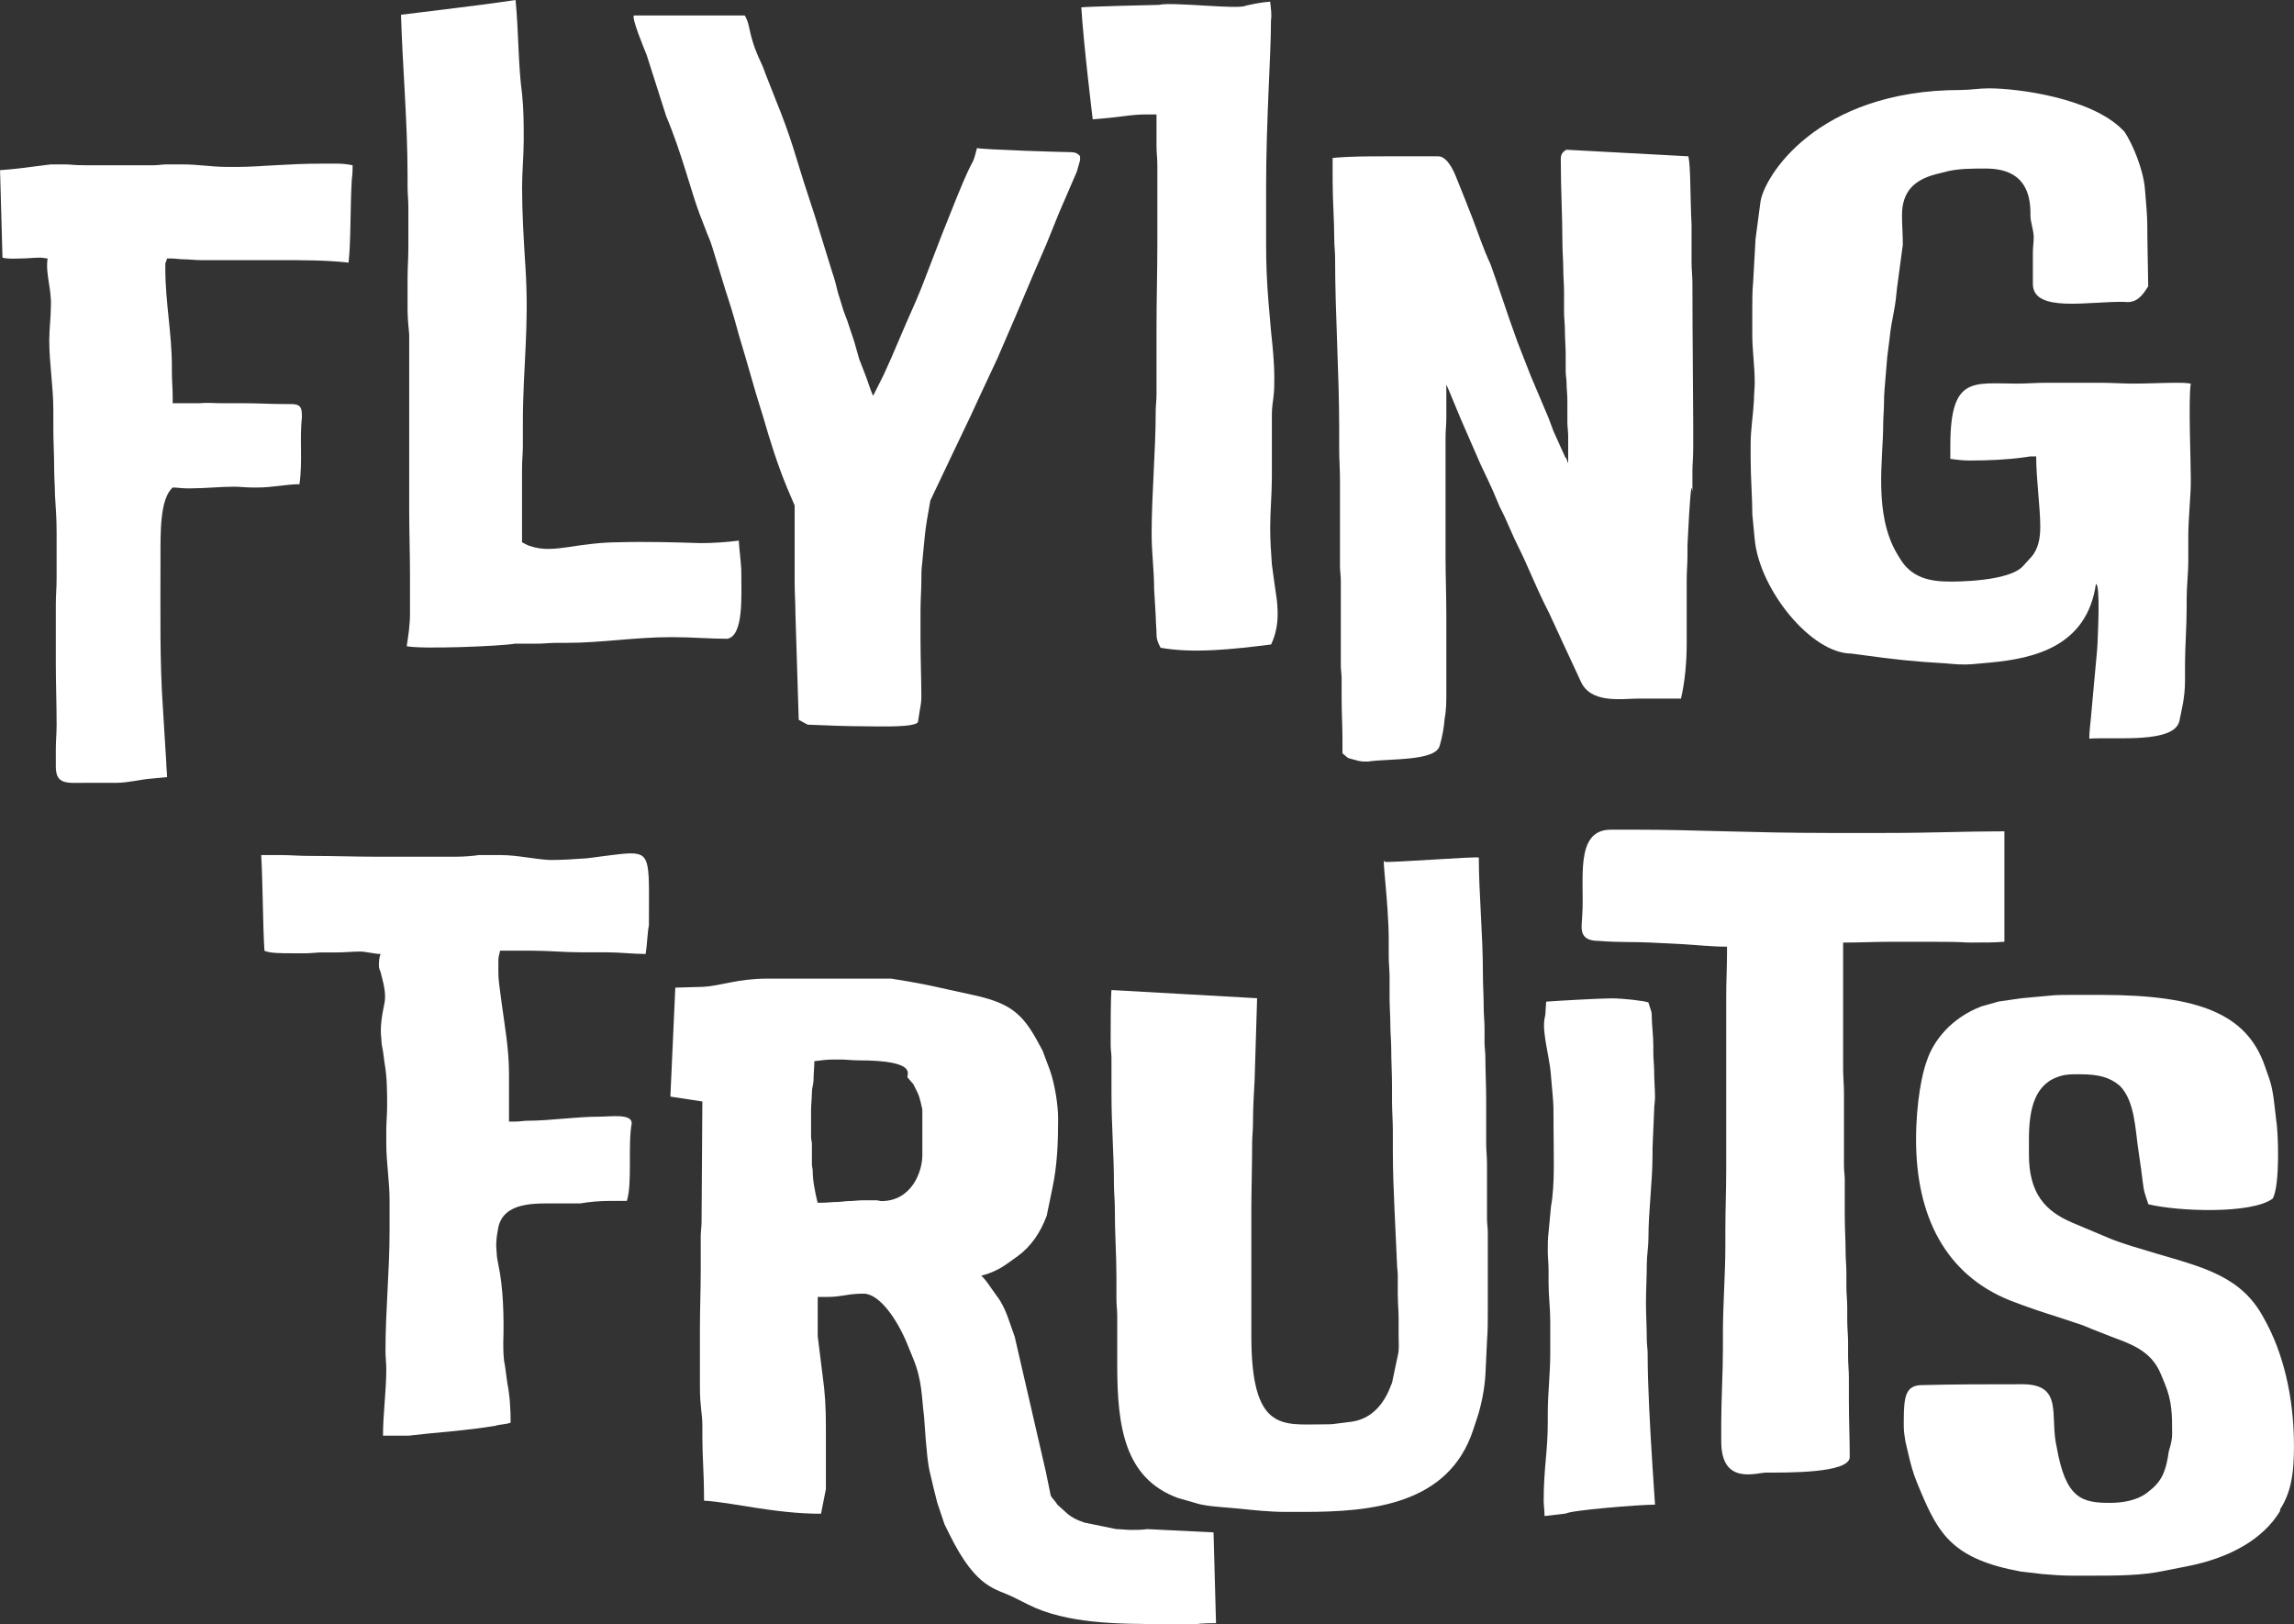
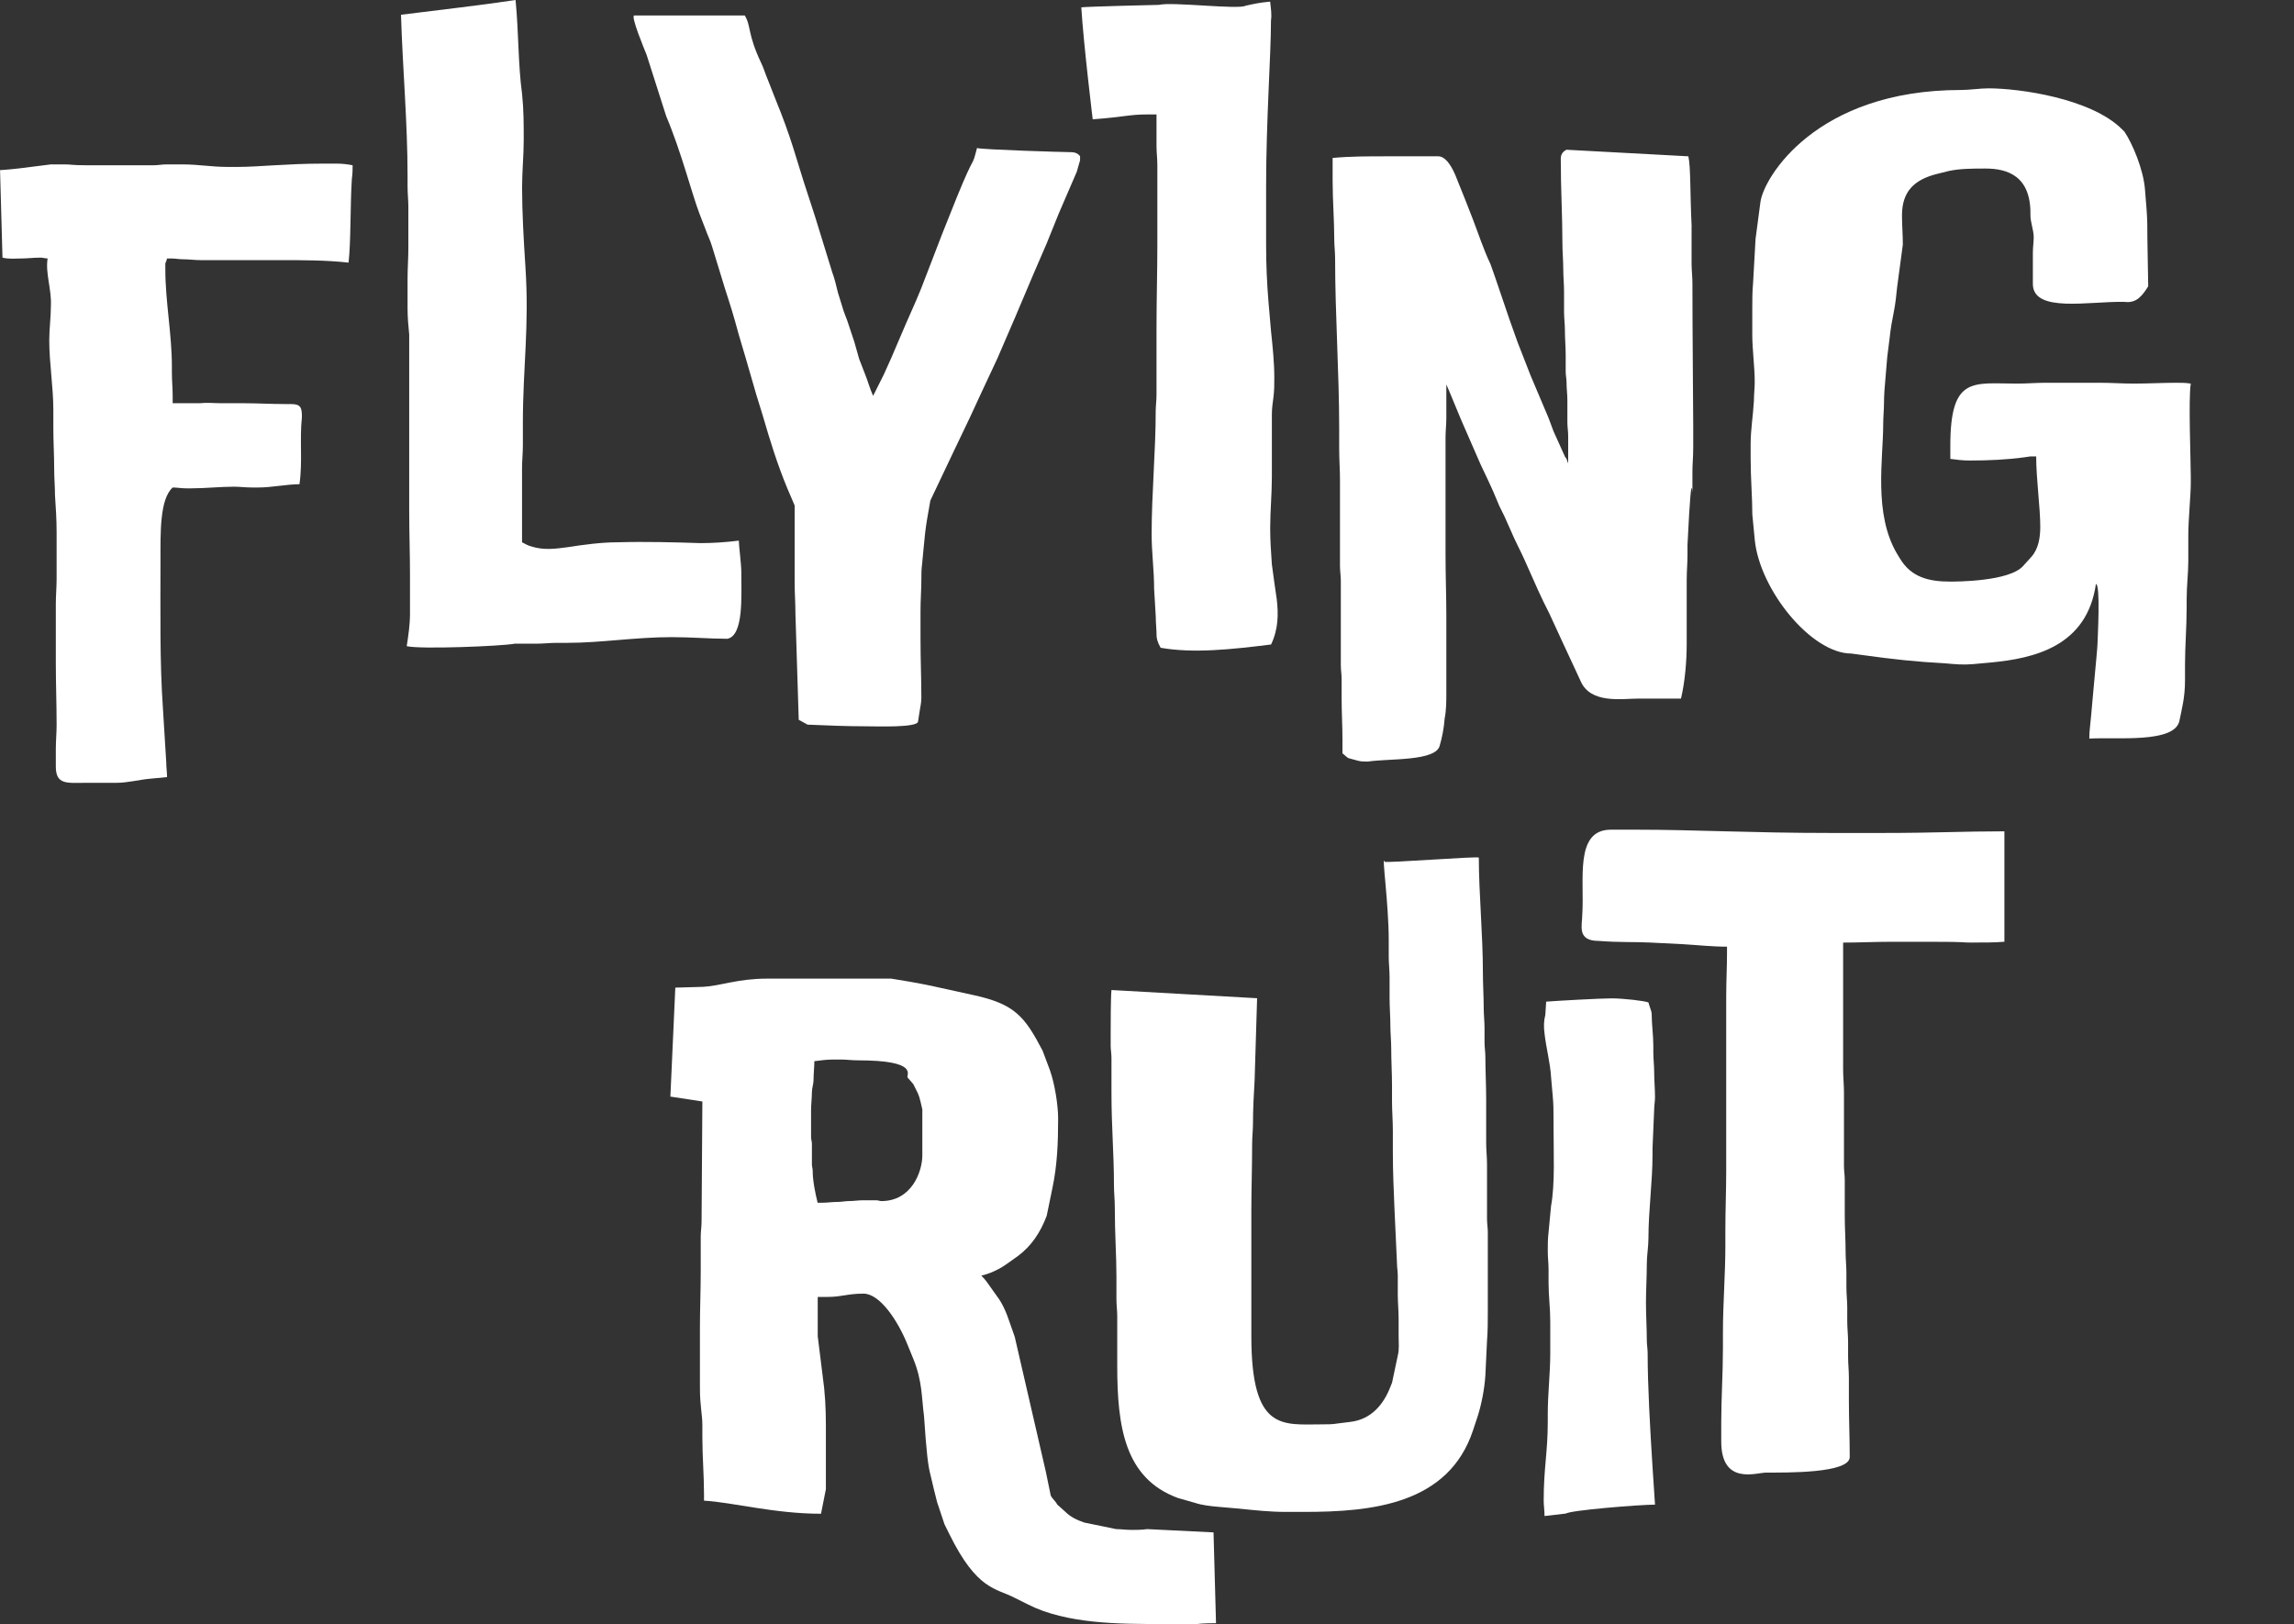
<svg xmlns="http://www.w3.org/2000/svg" id="Ebene_1" viewBox="0 0 489.4 346.49">
  <rect x="0" y="0" width="489.4" height="346.49" fill="#333333" stroke="none" />
  <defs>
    <style>.cls-1{fill:#fff;stroke-width:0px;}</style>
  </defs>
  <path class="cls-1" d="M8.55,54.97c-1.39,0-2.79.18-4.01.18s-2.61.17-4.01-.18l-.52-18.67c2.79-.17,5.41-.53,8.03-.87l2.79-.35h3.15c1.22,0,1.39.18,4.36.18h14.48c.87,0,1.75-.18,2.62-.18h3.67c3.14,0,6.1.53,9.24.53h2.62c4.01,0,10.47-.7,17.8-.7h3.14c1.22,0,2.44.17,3.32.35,0,.87,0,1.74-.17,2.96-.36,5.76-.18,13.27-.7,17.81-4.71-.53-9.95-.53-14.66-.53h-16.93c-1.21,0-2.44-.18-3.66-.18-.87,0-1.75-.17-2.44-.17h-1.05c0,.17-.17.7-.35,1.04v1.22c0,6.98,1.4,13.79,1.4,20.77v1.22c0,1.75.17,3.49.17,5.24v1.39h5.76c1.57-.17,3.14,0,4.54,0h4.71c3.14,0,5.93.18,9.07.18h1.22c2.1,0,2.27.87,2.27,2.79-.52,4.89.18,9.42-.52,14.31-2.62,0-5.94.7-8.73.7h-1.39c-1.4,0-2.62-.17-3.84-.17-2.96,0-6.1.35-9.07.35h-1.22c-.87,0-1.92-.18-2.79-.18-2.79,2.44-2.61,9.78-2.61,15.36,0,11.34-.18,21.81.53,31.94l.7,11.34c0,1.05.17,2.1.17,3.15l-3.66.35c-2.1.17-4.72.87-7.15.87h-6.29c-4.18,0-6.63.53-6.63-3.49v-3.67c0-1.74.17-3.49.17-5.23,0-4.37-.17-8.9-.17-13.27v-12.39c0-1.92.17-3.67.17-5.58v-9.78c0-2.79-.17-5.24-.35-8.03,0-1.74-.17-3.66-.17-5.58,0-2.96-.18-5.76-.18-8.73v-3.84c0-4.89-.87-9.95-.87-14.84,0-2.44.35-4.89.35-7.33.18-3.5-1.21-6.98-.7-10.12-.52,0-1.04-.18-1.57-.18Z" />
  <path class="cls-1" d="M109.99,0c.7,7.33.52,13.61,1.39,20.07.35,3.31.35,6.46.35,9.77s-.35,6.81-.35,10.12c0,5.41.35,11.34.7,16.75.87,13.09-.53,21.46-.53,33.51v4.89c0,1.57-.18,3.14-.18,4.88v15.71c.7.35,1.22.7,1.93.87,2.61.87,5.23.53,7.85.17,3.32-.52,7.15-1.04,10.64-1.04,5.93-.17,12.21,0,17.63.18,2.61,0,5.41-.18,8.2-.53,0,1.04.53,5.06.53,6.63,0,5.24.53,13.61-2.97,14.31-3.84,0-7.5-.35-11.87-.35-7.85,0-15.01,1.22-22.34,1.22h-2.27c-1.4,0-2.79.18-4.36.18h-4.54c-2.79.53-20.06,1.22-23.03.53.35-2.27.7-4.54.7-6.98v-8.03c0-4.54-.17-9.6-.17-13.96v-37.52c-.18-1.74-.35-3.67-.35-5.58v-6.28c0-2.27.17-4.36.17-6.63v-8.73c0-1.39-.17-2.96-.17-4.36v-2.27c0-11.52-1.05-22.86-1.4-34.38,8.2-1.04,16.23-1.92,24.43-3.14Z" />
  <path class="cls-1" d="M172.33,154.63l-1.93-1.05-.7-22.51c0-2.27-.17-4.54-.17-6.81v-16.41l-1.57-3.67c-2.1-5.06-3.67-10.12-5.24-15.53l-1.4-4.54-2.27-7.85-1.4-4.71-.87-3.14c-.87-3.14-1.93-6.11-2.8-9.08l-2.09-6.81c-.35-1.22-1.05-2.61-1.4-3.66l-1.22-3.15c-1.74-4.53-3.84-13.09-7.15-20.94l-4.18-13.09c-.35-.87-3.49-8.38-2.62-8.38h23.56c1.4,2.27.53,3.84,3.5,10.12.52,1.05.87,2.27,1.39,3.5l1.92,4.88c1.22,2.97,2.44,6.29,3.49,9.6l2.27,7.33,2.44,7.5,3.66,11.87c.53,1.4.87,2.97,1.22,4.36l.87,2.8c.35,1.39,1.05,2.79,1.4,4.01l1.22,3.67,1.04,3.67,1.22,3.14c.7,1.75,1.04,3.14,1.75,4.71l2.27-4.53,1.57-3.49,3.14-7.33c1.4-3.14,2.97-6.64,4.19-9.95l3.49-9.07,3.14-7.86c4.18-10.3,3.14-5.93,4.36-10.64,1.39.35,18.32.87,19.89.87.87,0,1.57.17,2.1.87v.87l-.7,2.44-3.84,8.9-2.61,6.46-2.79,6.46-3.84,9.07-3.84,8.9-3.67,7.85-2.09,4.53-3.67,7.68-4.89,10.3-.7,4.01c-.35,2.1-.53,3.84-.7,5.76l-.35,3.67c-.17,1.22-.17,2.44-.17,3.49,0,2.1-.18,4.36-.18,6.46v5.93c0,4.89.18,8.73.18,12.74,0,.87-.18,1.92-.35,2.79l-.35,2.27c0,1.4-8.9,1.05-11.17,1.05-4.19,0-8.21-.18-12.39-.35Z" />
  <path class="cls-1" d="M230.66,1.57c1.05-.17,16.24-.53,16.58-.53,2.79-.7,16.92,1.05,18.5.18,1.57-.35,3.14-.7,5.23-.87.18,1.57.36,2.79.18,4.01,0,7.5-1.04,21.12-1.04,35.6v12.21c0,4.19.17,8.21.52,12.39l.53,6.11c.35,3.32.7,6.63.7,9.95,0,1.4,0,2.61-.17,4.01-.18,1.22-.35,2.61-.35,3.84v13.27c0,3.67-.36,7.33-.36,10.99,0,2.62.18,5.07.36,7.68l.52,3.84.53,3.66c.35,3.15.35,6.29-1.22,9.6-8.38,1.05-16.58,1.93-23.56.7-.7-1.22-.87-2.1-.87-2.62,0-1.39-.17-2.61-.17-4.01l-.35-5.93c0-4.01-.53-7.68-.53-11.7,0-8.73.87-17.62.87-26.35,0-.87.17-2.1.17-3.5v-14.13c0-5.93.18-12.04.18-17.98v-16.75c0-1.4-.18-2.79-.18-4.01v-6.81h-2.09c-3.67,0-4.72.53-11.52,1.04,0,0-1.92-15.7-2.44-23.91Z" />
  <path class="cls-1" d="M360.88,48.34v7.85c0,1.4.18,2.79.18,4.19,0,10.47.17,26.18.17,30.37v4.71c0,2.1-.17,3.67-.17,5.06v2.27c0,7.33,0-8.2-1.05,13.44v2.27c0,1.57-.17,3.32-.17,5.41v13.44c0,3.67-.35,8.03-1.22,11.7h-9.08c-3.49,0-10.3,1.21-12.38-3.84l-1.05-2.27-2.44-5.24-3.14-6.81-1.22-2.44-1.22-2.61-2.96-6.64c-.87-1.92-1.92-3.84-2.79-5.93l-1.4-3.14-1.04-2.1-1.4-3.31-1.04-2.27-1.57-3.31-4.19-9.6-2.61-6.29-.53-1.21v7.15c0,1.39-.17,2.79-.17,4.18v25.13c0,4.36.17,8.55.17,12.92v16.41c0,1.74,0,3.66-.35,5.41-.17,2.1-.52,4.01-1.04,5.76-.7,3.49-10.82,2.79-15.36,3.49-.87,0-1.39,0-2.09-.18l-1.93-.52c-.52-.18-.87-.7-1.39-1.05v-2.96c0-2.97-.18-5.76-.18-8.73v-4.19c0-1.04-.17-1.92-.17-2.97v-17.98c0-1.04-.18-2.09-.18-3.14v-18.32c0-2.27-.17-4.36-.17-6.63v-4.36c0-12.04-.87-24.26-.87-36.3,0-1.4-.18-2.79-.18-4.01,0-4.19-.35-8.38-.35-12.57v-4.88c3.67-.35,7.5-.35,11.17-.35h11.35c1.39,0,2.61,1.57,3.66,4.01l2.1,5.23,1.57,4.01c1.22,3.14,2.27,6.46,3.84,9.78l1.04,2.96,2.97,8.73,1.74,4.89,2.79,7.15,3.84,9.08,1.04,2.79,2.44,5.41c0,.18.35.35.35.53.18.35.18.7.35.87v-5.76c0-1.04-.17-1.92-.17-2.97v-4.71c0-1.22-.18-2.44-.18-3.84,0-.7-.18-1.4-.18-2.27v-3.49c0-1.92-.17-3.49-.17-5.41,0-1.22-.18-2.44-.18-3.84v-4.36c0-1.57-.17-3.14-.17-4.88s-.18-3.5-.18-5.41c0-5.93-.35-11.34-.35-17.98,0-1.04.53-1.57,1.22-1.92l26,1.4c.52,2.27.35,7.85.7,15.01Z" />
  <path class="cls-1" d="M447.14,124.61c-1.92,13.27-13.09,15.88-22.52,16.75l-3.84.35c-1.92.17-3.84,0-5.76-.18-6.45-.35-11.17-.87-17.45-1.74l-2.61-.35c-8.55,0-19.55-13.61-20.6-24.26l-.52-5.41c0-3.49-.36-7.85-.36-11.87v-3.14c0-3.15.53-6.11.7-9.25,0-1.4.17-2.62.17-4.01,0-3.32-.52-6.81-.52-10.12v-5.41c0-1.92,0-3.84.17-5.58l.53-9.43,1.04-7.85c.7-5.24,11.87-23.91,42.76-23.91,1.92,0,4.01-.35,5.93-.35,6.46,0,21.81,2.1,28.45,8.73l.53.53c1.74,2.61,4.01,8.03,4.36,12.21l.35,4.36c.17,2.1.17,4.01.17,6.11l.18,10.3c-1.22,1.92-2.44,3.67-5.06,3.32-7.51-.18-19.55,2.44-19.55-3.84v-6.63c0-1.22.18-2.27.18-3.32,0-1.57-.7-3.14-.7-4.71.17-8.38-4.89-9.95-9.6-9.95-2.62,0-5.41,0-7.85.53l-2.79.7c-4.54,1.22-7.16,3.67-7.16,8.73,0,2.1.18,4.19.18,6.28l-1.22,9.08c-.17,1.74-.35,3.49-.7,5.23-.35,1.75-.7,3.67-.87,5.41l-.53,4.18-.35,4.19c-.17,1.92-.35,3.84-.35,5.76,0,1.4-.17,2.97-.17,4.54,0,7.33-2.1,19.02,2.96,27.57l.53.87c2.44,4.18,6.28,5.06,10.82,5.06,1.22,0,12.56,0,15.53-3.32l1.74-1.92c1.57-1.74,1.93-4.18,1.93-6.46,0-4.18-.87-10.12-.87-15.01h-1.22l-1.22.18c-3.67.52-7.85.7-11.7.7-1.57,0-2.96-.18-4.18-.35v-2.79c0-15.01,4.88-13.27,14.31-13.27,1.92,0,4.01-.18,5.93-.18h11.7c2.44,0,4.88.18,7.15.18,2.96,0,6.28-.18,9.07-.18,1.22,0,2.1,0,3.14.18-.53,3.14,0,16.41,0,19.89v1.4c0,2.44-.53,7.85-.53,10.99v5.58c0,2.61-.35,5.24-.35,8.2v1.75c0,4.19-.35,8.21-.35,12.04v3.49c0,3.67-.7,6.11-1.22,8.73-1.22,4.71-13.44,3.32-19.2,3.67,0-1.92.18-2.1.7-8.38l.35-3.84c.35-3.84.7-7.33.7-8.03,0-.87.7-12.74-.35-12.74Z" />
-   <path class="cls-1" d="M76.49,203.03c-1.4,0-2.97.18-4.54.18h-3.31c-1.05,0-2.27.18-3.32.18h-2.97c-2.44,0-4.71,0-5.93-.53-.35-5.06-.35-15.01-.7-20.42h4.54c1.57,0,3.49.18,5.76.18,4.71,0,10.47.17,13.96.17h17.28c1.92,0,3.67-.17,4.89-.35h4.71c3.49,0,6.98.87,10.47,1.05,2.79,0,5.06-.18,7.85-.36l5.41-.7c1.4-.17,2.79-.35,4.01-.35,4.36,0,3.84,2.44,3.84,15.35-.35,1.75-.35,4.01-.7,6.11-2.79,0-5.41-.35-8.2-.35h-5.41c-3.5,0-7.15-.35-10.65-.35h-6.81c0,.35-.35,1.22-.35,1.92v2.62c0,1.39.18,2.79.35,4.01l.35,2.61c.7,5.24,1.57,9.77,1.57,15.18v10.12h1.4c.87,0,1.75-.18,2.61-.18,4.72,0,10.3-.87,15.36-.87,2.27,0,6.81-.7,6.81,1.4-.87,4.88.17,12.74-1.04,16.58h-3.67c-2.1,0-4.19.18-6.29.53h-5.06c-4.54,0-11.17-.35-12.39,5.06-.52,2.61-.52,4.01-.35,5.58,0,.7.18,1.57.35,2.44,1.05,4.89,1.22,11.17,1.05,16.58,0,1.4,0,3.5.35,4.89l.52,3.84c.53,2.61.7,5.58.7,8.37-.7.36-2.27.36-3.32.7-6.28,1.04-12.57,1.39-18.5,2.1h-5.41c0-4.72.7-9.43.7-14.14,0-1.4-.17-2.61-.17-4.01,0-8.55.87-16.93.87-25.48v-6.63c0-4.01-.7-8.03-.7-12.04v-2.79c0-1.75.18-3.5.18-5.24,0-2.97,0-6.11-.53-9.07l-.35-2.62c-.18-.87-.35-1.74-.35-2.61-.35-2.62.17-5.24.7-7.86.35-2.09-.35-4.36-.87-6.45-.17-.36-.35-.87-.35-1.22,0-.87,0-1.75.35-2.62-1.39,0-2.96-.53-4.71-.53Z" />
  <path class="cls-1" d="M143.02,233.93l1.05-23.21,5.93-.17c3.67-.18,7.33-1.75,13.61-1.75h26.52c1.05.18,5.76.87,10.3,1.92l7.15,1.57c8.9,1.92,11,4.54,14.84,11.87l1.57,4.18c1.05,2.97,1.75,7.5,1.75,10.3,0,5.07-.18,9.95-1.22,14.84l-1.22,5.93c-1.39,3.67-3.32,6.46-6.11,8.55l-2.44,1.74c-2.44,1.75-5.07,2.44-5.41,2.44,1.05,1.05,1.57,1.92,2.44,3.14l.87,1.22c1.22,1.57,2.1,3.67,2.79,5.76l1.04,2.96,6.64,28.8,1.04,5.07c.35.7,1.04,1.21,1.39,1.92l1.75,1.57c1.04,1.04,2.44,1.74,4.01,2.27l6.81,1.4c1.04,0,2.1.17,3.32.17,1.04,0,2.09,0,3.31-.17l14.14.7.53,19.37c-2.97,0-4.01.18-4.01.18h-7.51c-9.07,0-20.41,0-28.62-4.19l-2.79-1.39c-4.01-2.1-8.03-1.57-13.96-13.61l-1.04-2.1-1.57-4.71-.7-2.79-.7-2.97c-.52-1.92-.87-4.71-1.39-12.56-.53-4.01-.35-7.5-2.27-12.21l-1.21-2.97c-2.1-5.24-5.94-10.99-9.43-10.99s-4.54.7-7.68.7h-2.09v8.38l1.04,8.38c.53,3.67.7,6.98.7,10.82v13.44l-1.04,5.24c-9.95,0-18.85-2.44-24.96-2.79v-1.4c0-4.01-.35-8.02-.35-12.04v-2.62c0-2.44-.52-4.01-.52-8.03v-12.91c0-3.84.17-7.86.17-12.04v-7.33c0-1.04.18-2.09.18-3.14l.17-25.66-6.81-1.04ZM173.21,244.05v4.36c0,.52.17.87.17,1.39,0,2.1.53,4.71,1.05,6.81h1.04c1.04,0,2.1-.17,3.32-.17.7,0,1.57-.18,2.27-.18,1.04,0,2.1-.17,2.97-.17h2.96c.35,0,.7.17,1.05.17,6.45,0,8.73-6.28,8.73-9.77v-9.78l-.36-1.57c-.17-.7-.35-1.39-.7-2.1l-.87-1.74-1.21-1.4c-.36-.53,2.61-3.67-10.65-3.67-1.22,0-2.44-.17-3.49-.17h-1.75c-1.39,0-2.61.17-4.01.35,0,1.39-.17,2.61-.17,4.01,0,.87-.35,1.74-.35,2.61,0,1.22-.18,2.62-.18,3.84v5.76c0,.53.18.87.18,1.4Z" />
  <path class="cls-1" d="M315.49,182.97c0,7.5.87,16.41.87,24.61,0,2.44.17,4.89.17,7.33,0,1.57.18,2.96.18,4.53v2.97c0,1.04.18,2.1.18,3.14,0,2.97.17,5.93.17,9.07v9.25c0,1.57.18,2.97.18,4.54v11.69c0,.87.17,1.93.17,2.79v16.58c0,2.27,0,4.54-.17,6.63l-.35,7.33c-.18,2.96-.87,6.28-1.58,8.55l-1.04,3.15c-5.24,15.88-21.64,17.45-36.12,17.45h-3.84c-3.31,0-6.63-.35-9.95-.7l-4.18-.36c-1.92-.17-3.67-.35-5.24-.87l-3.67-1.05c-11.34-4.18-12.92-15.18-12.92-28.27v-10.64c0-1.05-.17-2.27-.17-3.49v-4.89c0-4.54-.35-8.9-.35-14.84,0-1.57-.18-2.97-.18-4.71,0-6.64-.53-12.22-.53-19.72v-7.33c0-.87-.17-1.75-.17-2.62v-2.61c0-1.75,0-7.5.17-9.25l31.07,1.75-.53,17.45c-.18,2.96-.35,6.28-.35,9.25,0,1.39-.18,2.96-.18,4.36,0,4.88-.17,9.77-.17,14.48v26.53c0,20.42,6.63,18.85,15.01,18.85,1.22,0,2.27,0,3.32-.18l2.79-.35c4.53-.53,7.15-3.84,8.55-7.5l.35-.87.7-3.32.52-2.44c.35-1.39.18-2.79.18-4.18v-3.67c0-1.75-.18-3.49-.18-5.24v-4.01c0-.87-.17-1.74-.17-2.61l-.53-11.52c-.17-4.01-.35-8.03-.35-12.22v-4.53c0-2.1-.18-4.19-.18-6.29v-3.31c0-2.62-.17-5.41-.17-8.03,0-1.57-.18-3.14-.18-4.71,0-2.1-.17-4.01-.17-6.11v-4.36c0-1.4-.18-2.97-.18-4.19v-3.66c0-7.86-1.57-18.68-.87-16.75,0,.35,20.07-1.22,20.07-.87Z" />
  <path class="cls-1" d="M334.04,322.93l-4.53.53c0-1.22-.18-2.27-.18-3.32,0-6.98.87-10.3.87-16.75v-1.75c0-4.36.53-8.55.53-12.91v-6.81c0-2.79-.36-5.41-.36-8.21v-2.79c0-1.39-.17-2.61-.17-4.01s0-2.61.17-4.01l.53-5.58c.87-4.71.53-11.52.53-16.92v-1.4c0-1.74,0-3.49-.18-5.23l-.35-4.01c-.17-2.97-1.04-6.11-1.39-9.25-.18-1.4-.18-2.62.17-4.01l.18-2.79c2.27-.18,11.52-.7,13.96-.7s6.98.52,7.85.87c.35,1.22.7,1.93.7,2.44,0,2.27.35,4.54.35,6.81v1.4c0,1.39.18,2.79.18,4.18,0,1.75.18,3.67.18,5.41,0,.87-.18,1.74-.18,2.61l-.35,8.21v1.39c0,5.93-.87,11.87-.87,17.8,0,1.93-.35,3.67-.35,5.58,0,2.79-.18,5.41-.18,8.21,0,2.61.18,5.41.18,8.03,0,.87.18,1.92.18,2.79,0,6.98.52,16.05,1.04,24.26l.53,8.03c-3.32,0-18.32,1.22-19.03,1.92Z" />
  <path class="cls-1" d="M420.79,201.11c-2.79,0-.53-.17-8.73-.17h-8.73c-3.32,0-6.81.17-10.12.17v27.06c0,1.57.18,3.31.18,4.88v15.71c0,1.04.17,1.92.17,2.96v7.68c0,2.62.18,5.06.18,7.68,0,1.57.17,2.96.17,4.54v2.96c0,1.57.18,2.97.18,4.36v2.97c0,1.39.18,2.96.18,4.36v3.14c0,1.57.17,2.96.17,4.54v4.71c0,4.18.18,8.2.18,12.21,0,3.49-13.44,3.32-17.81,3.32-2.09,0-9.6,2.79-9.6-6.64v-4.18c0-4.89.36-10.47.36-15.71v-3.31c0-6.29.52-12.39.52-18.68v-3.31c0-4.19.18-8.38.18-12.57v-37.17c0-3.14.17-6.28.17-9.24v-1.4c-3.31,0-6.28-.35-9.42-.53l-6.98-.35c-3.31-.17-6.63,0-10.99-.35-4.71,0-3.49-3.32-3.49-5.58.52-7.33-1.75-18.15,6.1-18.15h5.24c12.92,0,24.43.7,41.54.7h11.35c11.17,0,16.92-.35,25.83-.35v23.56c-1.92.17-4.18.17-6.81.17Z" />
-   <path class="cls-1" d="M411.04,226.42c1.39-4.36,5.24-9.25,11.69-11.7l3.67-1.04,4.89-.7,5.76-.53c1.57-.18,3.14-.18,4.71-.18h6.46c21.12,0,31.06,4.19,34.9,15.01l1.04,2.96c.87,2.62,1.05,5.58,1.4,8.38.53,2.97.87,14.31-.7,17.1-4.36,3.32-20.07,2.79-26.53,1.22-1.22-3.67-.87-2.44-1.57-7.67l-.53-3.67c-.7-4.36-.7-10.65-4.01-13.96-2.1-1.75-4.36-2.44-8.55-2.44-1.57,0-2.79,0-4.01.35-5.58,1.57-6.81,6.98-6.81,13.61v3.14c0,8.38,3.49,12.04,9.07,14.49l7.86,3.31c3.31,1.4,6.81,2.27,10.12,3.32,10.12,2.97,18.32,4.89,23.04,13.78,4.18,7.33,6.45,16.93,6.45,27.23,0,5.07-.35,9.6-2.96,13.61v.35c-3.67,6.11-10.82,9.95-19.38,11.7l-5.24,1.04c-4.88,1.05-10.3,1.05-15.35,1.05h-4.54c-2.09,0-4.36-.18-6.28-.35l-4.53-.53c-14.32-2.62-17.46-7.85-21.29-16.93l-.87-2.09c-.87-2.1-1.39-4.19-1.92-6.46l-.53-2.27c-.17-1.04-.35-2.09-.35-3.31v-1.22c0-5.41.53-7.5,4.01-7.5,6.63-.18,14.31-.18,21.29-.18,8.9,0,5.76,6.81,7.33,13.44,1.92,11,5.41,11.87,11.35,11.87,2.79,0,5.76-.53,7.85-2.1l.87-.7c2.61-2.1,3.32-4.54,3.84-8.21l.35-1.22c.18-.7.36-1.57.36-2.44,0-4.18,0-6.98-1.58-10.81l-.87-2.1c-2.1-5.07-6.81-6.46-10.47-7.86l-4.01-1.57c-1.22-.52-2.44-1.04-3.67-1.39l-3.67-1.22c-3.31-1.04-6.98-2.27-10.12-3.49-14.14-5.58-20.24-18.32-20.24-34.38,0-8.21,1.39-14.49,2.27-16.75Z" />
</svg>